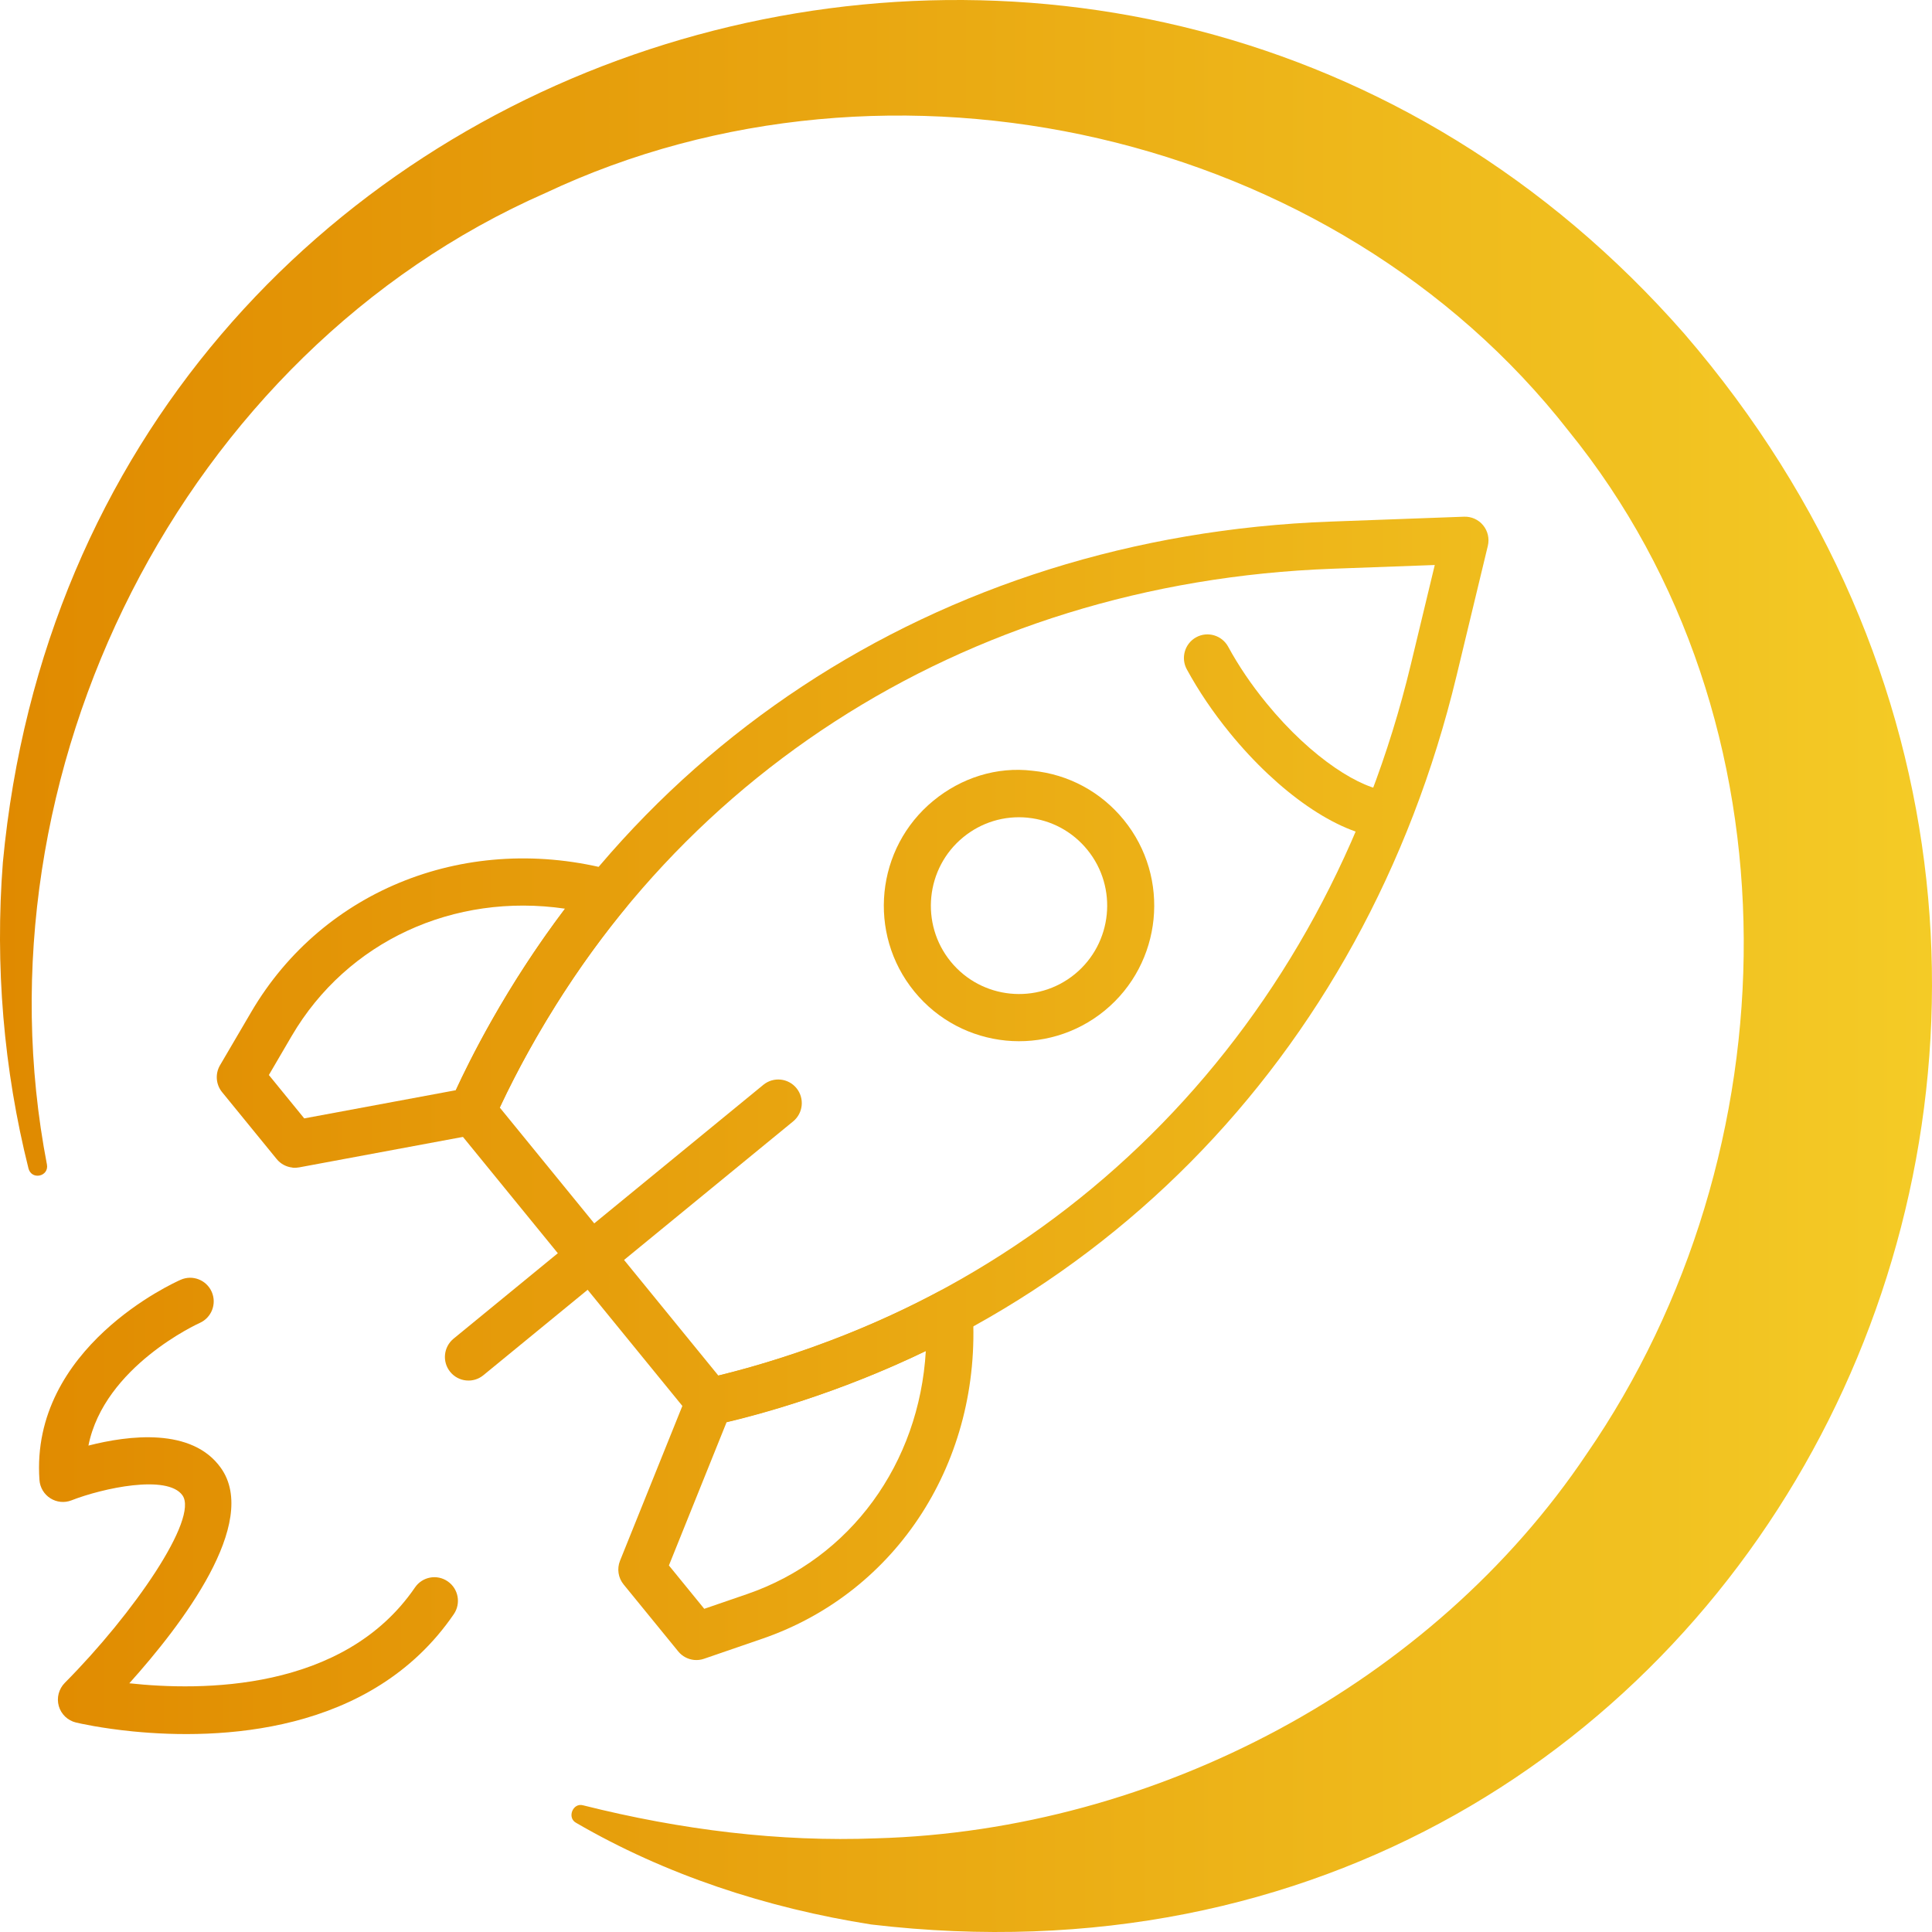
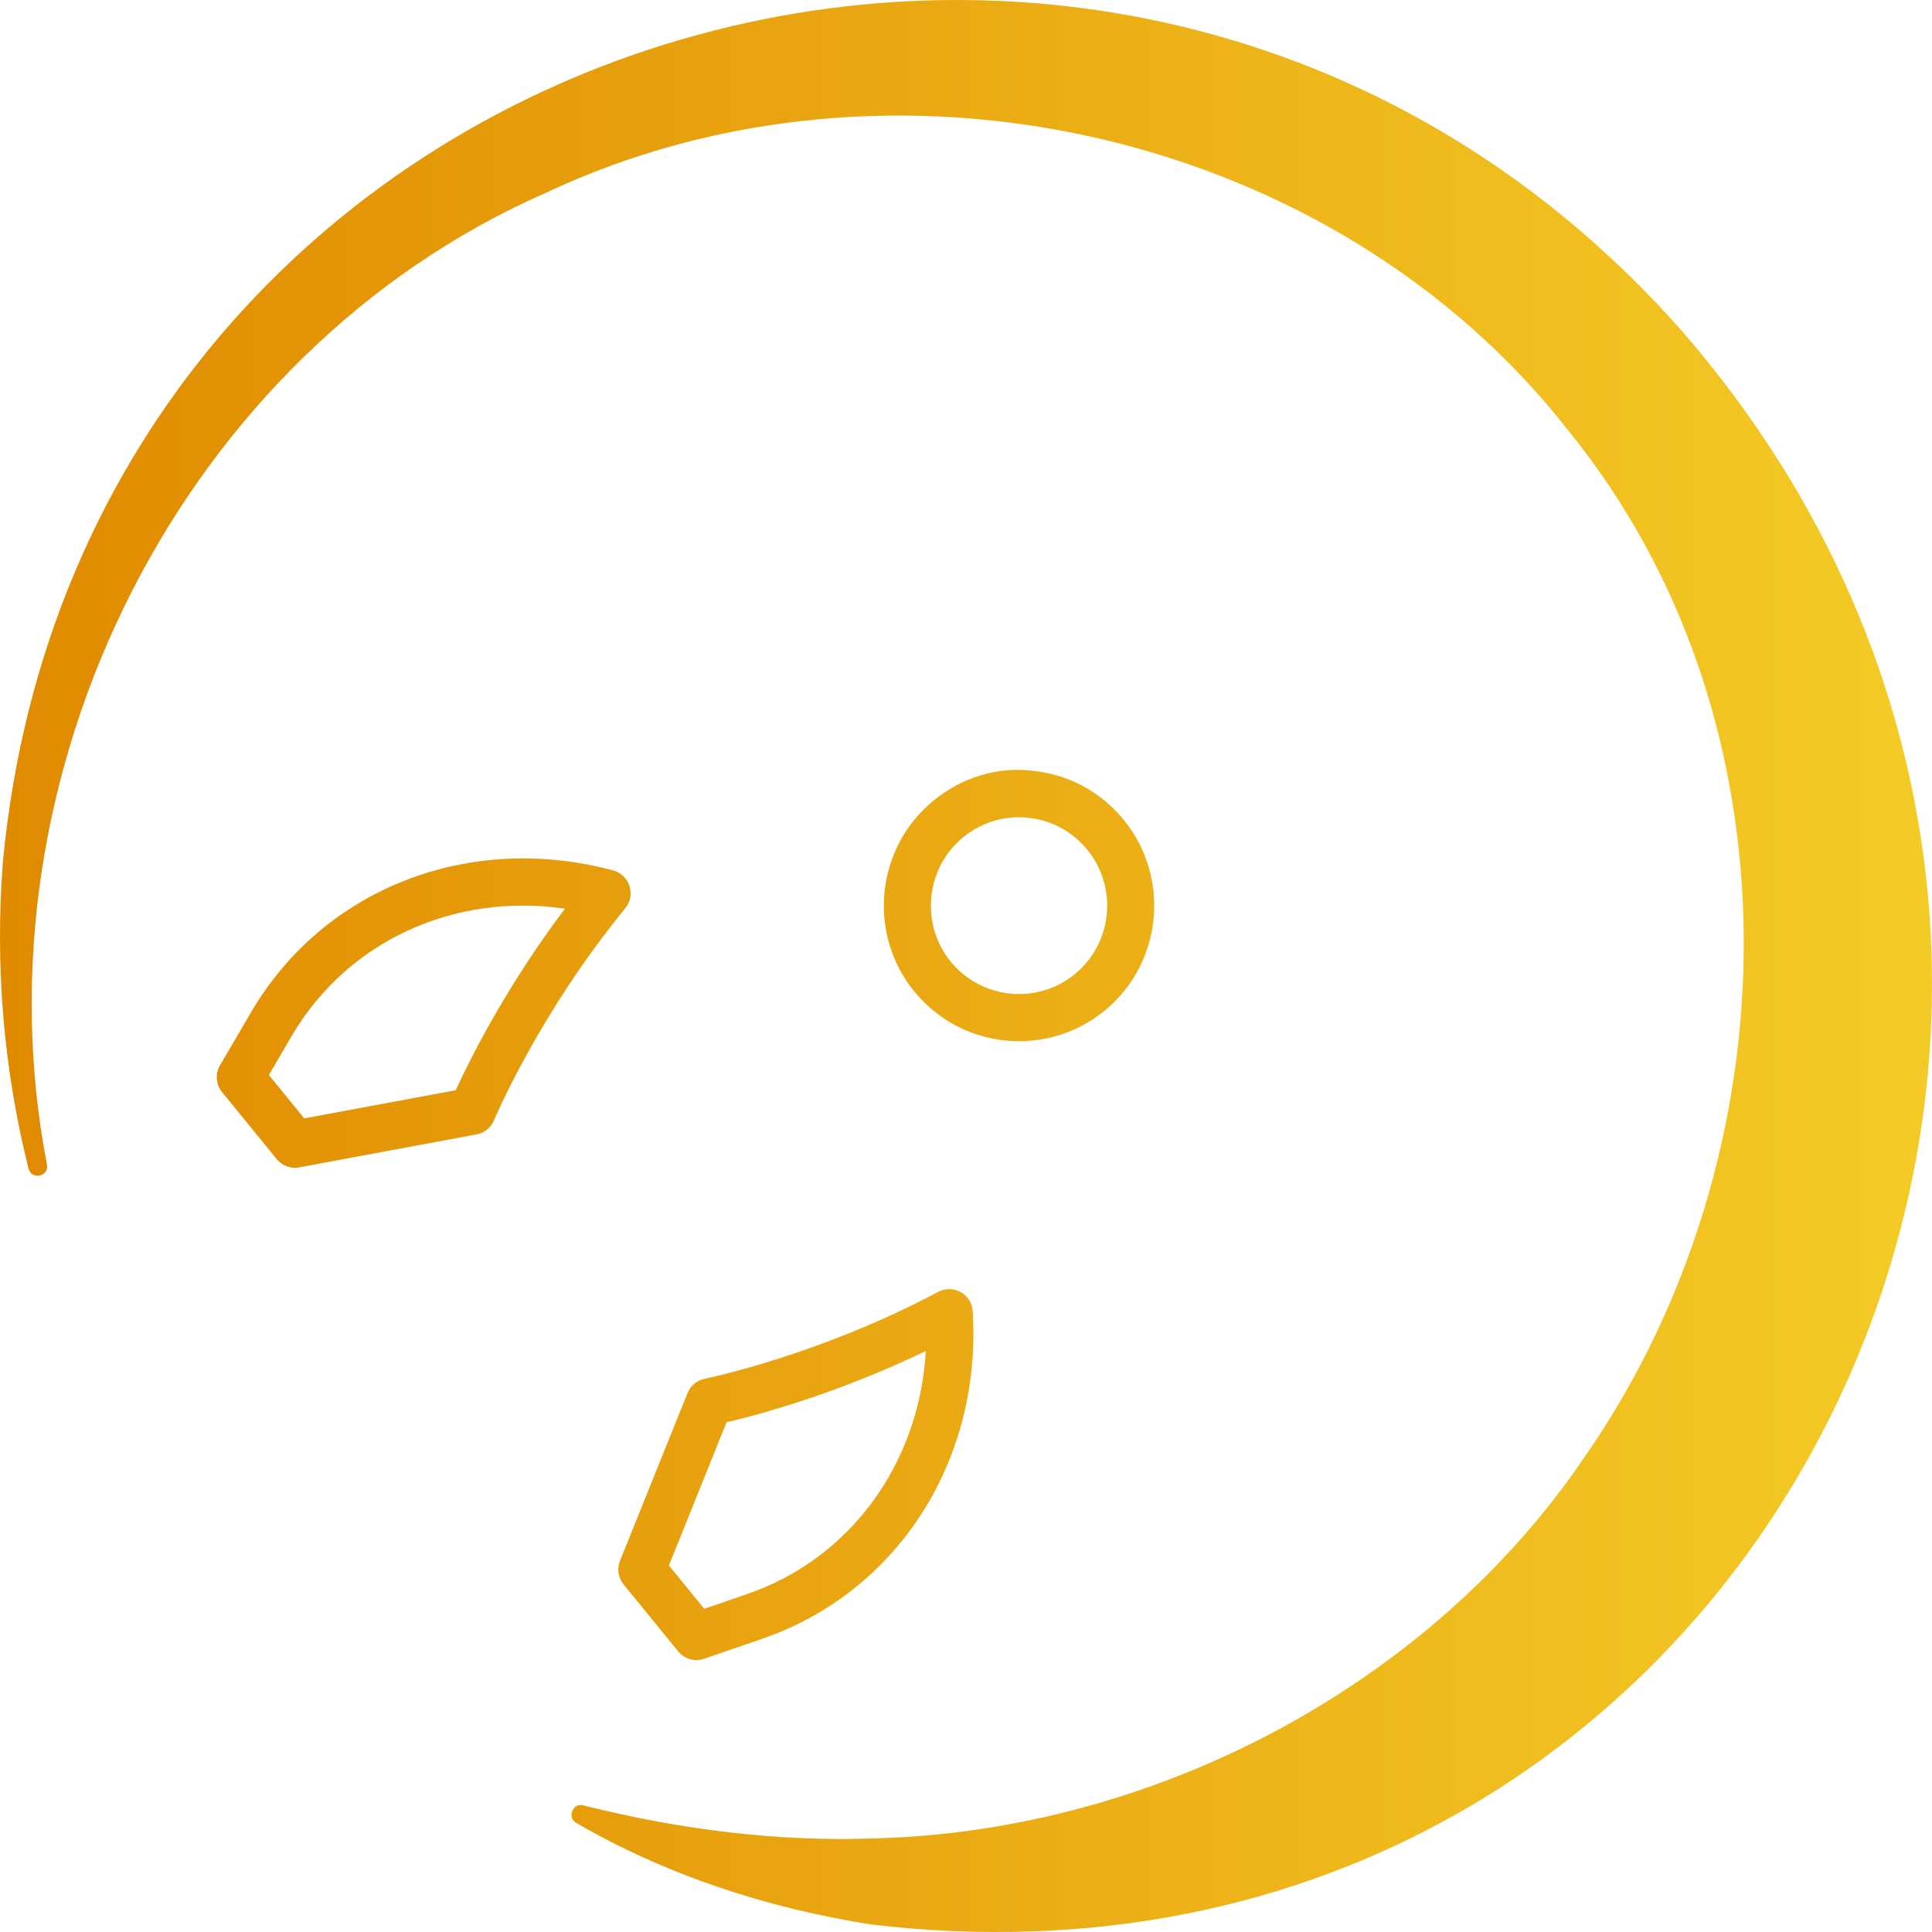
<svg xmlns="http://www.w3.org/2000/svg" width="150" height="150" viewBox="0 0 150 150" fill="none">
-   <path d="M54.906 110.668C54.427 110.62 53.98 110.388 53.669 110.004L35.254 87.424C34.815 86.884 34.715 86.14 35.003 85.508C47.254 58.446 72.786 41.619 103.304 40.496L113.673 40.116C114.243 40.096 114.794 40.344 115.153 40.788C115.516 41.231 115.648 41.819 115.516 42.375L113.082 52.484C105.918 82.242 84.391 103.978 55.492 110.628C55.297 110.672 55.101 110.684 54.906 110.668ZM38.804 85.992L55.771 106.797C82.735 100.172 102.786 79.623 109.528 51.624L111.395 43.867L103.436 44.158C74.721 45.214 50.645 60.825 38.804 85.992Z" fill="url(#paint0_linear_2154_2526)" />
-   <path d="M107.238 65.023C103.835 64.692 99.279 61.56 95.485 56.906C94.177 55.303 93.056 53.643 92.142 51.964C91.659 51.076 91.987 49.96 92.872 49.477C93.758 48.993 94.867 49.321 95.354 50.208C96.156 51.684 97.153 53.159 98.318 54.583C101.896 58.969 105.778 61.297 107.765 61.385C108.774 61.405 109.568 62.26 109.536 63.272C109.504 64.284 108.662 65.079 107.653 65.047C107.517 65.043 107.378 65.035 107.238 65.019V65.023Z" fill="url(#paint1_linear_2154_2526)" />
  <path d="M78.1 80.79C75.411 80.526 72.826 79.235 70.987 76.979C67.32 72.485 67.987 65.839 72.471 62.164C74.641 60.385 77.382 59.505 80.166 59.841C82.959 60.121 85.472 61.477 87.247 63.652C90.913 68.146 90.247 74.792 85.763 78.467C83.529 80.294 80.765 81.05 78.1 80.79ZM79.779 63.484C77.968 63.308 76.193 63.848 74.784 65.003C71.86 67.399 71.425 71.733 73.815 74.66C76.205 77.591 80.529 78.023 83.449 75.632C86.374 73.237 86.808 68.902 84.419 65.975C83.262 64.555 81.622 63.672 79.803 63.488H79.783L79.779 63.484Z" fill="url(#paint2_linear_2154_2526)" />
  <path d="M22.715 90.651C22.237 90.603 21.79 90.371 21.479 89.987L17.242 84.793C16.759 84.201 16.695 83.365 17.082 82.706L19.508 78.567C25.121 68.982 36.415 64.572 47.609 67.582C48.207 67.746 48.686 68.198 48.874 68.794C49.065 69.386 48.941 70.038 48.547 70.517C41.844 78.691 38.39 86.892 38.354 86.976C38.114 87.544 37.608 87.96 37.001 88.072L23.226 90.635C23.054 90.667 22.883 90.675 22.715 90.659V90.651ZM20.876 83.465L23.621 86.832L35.382 84.645C36.379 82.466 39.187 76.751 43.863 70.549C35.242 69.29 26.96 73.073 22.651 80.426L20.872 83.469L20.876 83.465Z" fill="url(#paint3_linear_2154_2526)" />
  <path d="M53.892 128.878C53.417 128.83 52.967 128.598 52.656 128.214L48.419 123.02C47.996 122.504 47.888 121.796 48.139 121.173L53.382 108.153C53.613 107.581 54.116 107.161 54.722 107.041C54.81 107.025 63.519 105.258 72.842 100.3C73.392 100.008 74.05 100.016 74.593 100.32C75.136 100.623 75.487 101.183 75.522 101.803C76.241 113.399 69.682 123.616 59.194 127.227L54.662 128.786C54.411 128.874 54.148 128.902 53.892 128.878ZM51.933 121.54L54.678 124.907L58.005 123.764C66.052 120.997 71.374 113.607 71.88 104.894C64.887 108.257 58.739 109.88 56.41 110.424L51.933 121.544V121.54Z" fill="url(#paint4_linear_2154_2526)" />
-   <path d="M36.191 107.177C35.725 107.133 35.274 106.905 34.955 106.513C34.316 105.73 34.432 104.578 35.214 103.934L59.266 84.225C60.048 83.585 61.201 83.701 61.839 84.485C62.477 85.269 62.362 86.42 61.58 87.064L37.528 106.773C37.137 107.093 36.658 107.225 36.195 107.177H36.191Z" fill="url(#paint5_linear_2154_2526)" />
-   <path d="M10.368 134.432C7.839 134.184 6.132 133.792 5.9 133.736C5.258 133.584 4.747 133.093 4.564 132.457C4.384 131.817 4.564 131.133 5.027 130.661C10.388 125.263 15.435 117.89 14.166 116.098C12.993 114.451 7.975 115.538 5.549 116.486C5.007 116.698 4.4 116.638 3.909 116.326C3.419 116.014 3.104 115.49 3.064 114.907C2.334 104.618 13.552 99.568 14.03 99.36C14.956 98.952 16.033 99.376 16.44 100.303C16.843 101.231 16.424 102.307 15.503 102.715C15.419 102.751 8.09 106.078 6.866 112.235C9.969 111.44 14.904 110.808 17.15 113.971C20.17 118.218 14.134 126.135 10.041 130.689C15.574 131.293 26.673 131.361 32.218 123.252C32.788 122.416 33.925 122.2 34.759 122.776C35.593 123.348 35.804 124.487 35.234 125.323C28.791 134.74 16.867 135.064 10.376 134.432H10.368Z" fill="url(#paint6_linear_2154_2526)" />
  <path d="M3.646 90.424C-2.216 60.057 14.114 27.382 42.358 14.98C69.168 2.339 103.616 10.183 121.783 33.453C140.077 55.995 139.292 89.546 123.178 112.899C111.223 130.712 89.805 142.12 68.036 142.727C60.525 143.018 52.886 142.076 45.279 140.166C44.478 139.931 44 141.133 44.729 141.524C51.655 145.55 59.501 148.139 67.646 149.417C136.806 157.593 175.653 77.983 130.761 25.9C87.713 -23.195 6.388 1.4 0.223 66.955C-0.399 74.967 0.283 83.031 2.216 90.736C2.475 91.646 3.805 91.335 3.646 90.42V90.424Z" fill="url(#paint7_linear_2154_2526)" />
  <defs>
    <linearGradient id="paint0_linear_2154_2526" x1="0" y1="75" x2="150" y2="75" gradientUnits="userSpaceOnUse">
      <stop stop-color="#E08A00" />
      <stop offset="1" stop-color="#F4CB26" />
    </linearGradient>
    <linearGradient id="paint1_linear_2154_2526" x1="0" y1="75" x2="150" y2="75" gradientUnits="userSpaceOnUse">
      <stop stop-color="#E08A00" />
      <stop offset="1" stop-color="#F4CB26" />
    </linearGradient>
    <linearGradient id="paint2_linear_2154_2526" x1="0" y1="75" x2="150" y2="75" gradientUnits="userSpaceOnUse">
      <stop stop-color="#E08A00" />
      <stop offset="1" stop-color="#F4CB26" />
    </linearGradient>
    <linearGradient id="paint3_linear_2154_2526" x1="0" y1="75" x2="150" y2="75" gradientUnits="userSpaceOnUse">
      <stop stop-color="#E08A00" />
      <stop offset="1" stop-color="#F4CB26" />
    </linearGradient>
    <linearGradient id="paint4_linear_2154_2526" x1="0" y1="75" x2="150" y2="75" gradientUnits="userSpaceOnUse">
      <stop stop-color="#E08A00" />
      <stop offset="1" stop-color="#F4CB26" />
    </linearGradient>
    <linearGradient id="paint5_linear_2154_2526" x1="0" y1="75" x2="150" y2="75" gradientUnits="userSpaceOnUse">
      <stop stop-color="#E08A00" />
      <stop offset="1" stop-color="#F4CB26" />
    </linearGradient>
    <linearGradient id="paint6_linear_2154_2526" x1="0" y1="75" x2="150" y2="75" gradientUnits="userSpaceOnUse">
      <stop stop-color="#E08A00" />
      <stop offset="1" stop-color="#F4CB26" />
    </linearGradient>
    <linearGradient id="paint7_linear_2154_2526" x1="0" y1="75" x2="150" y2="75" gradientUnits="userSpaceOnUse">
      <stop stop-color="#E08A00" />
      <stop offset="1" stop-color="#F4CB26" />
    </linearGradient>
  </defs>
</svg>